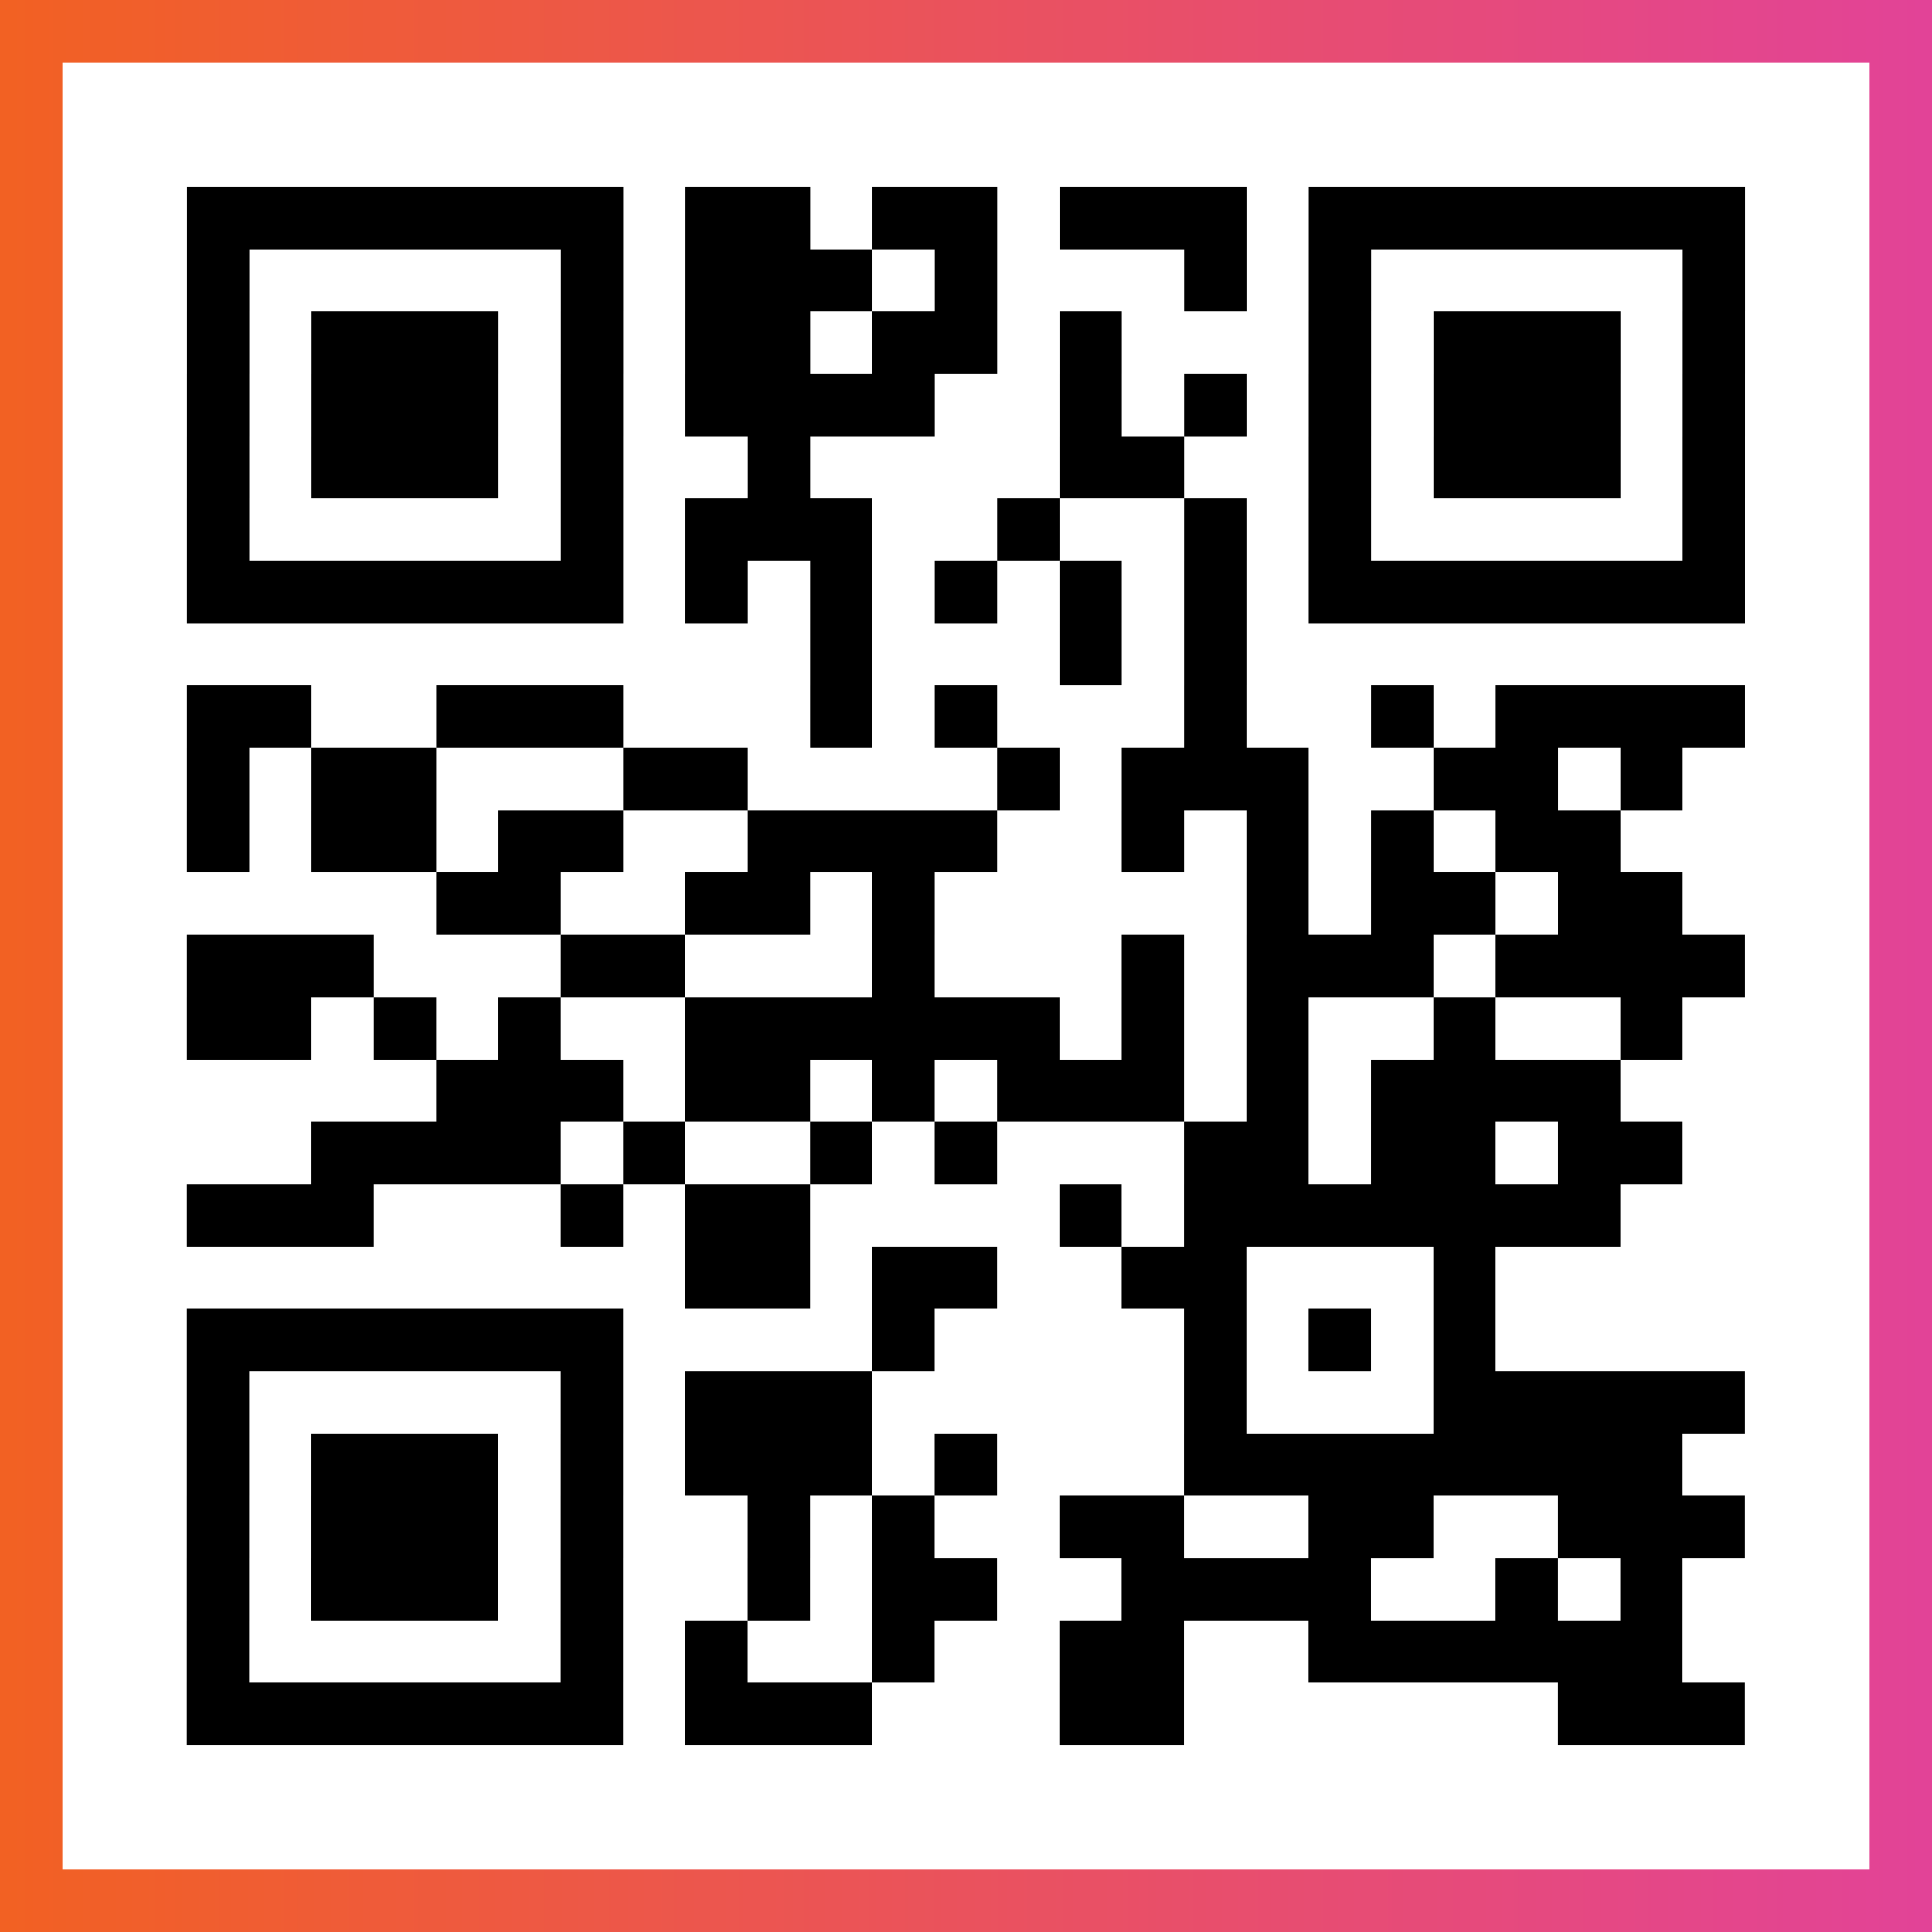
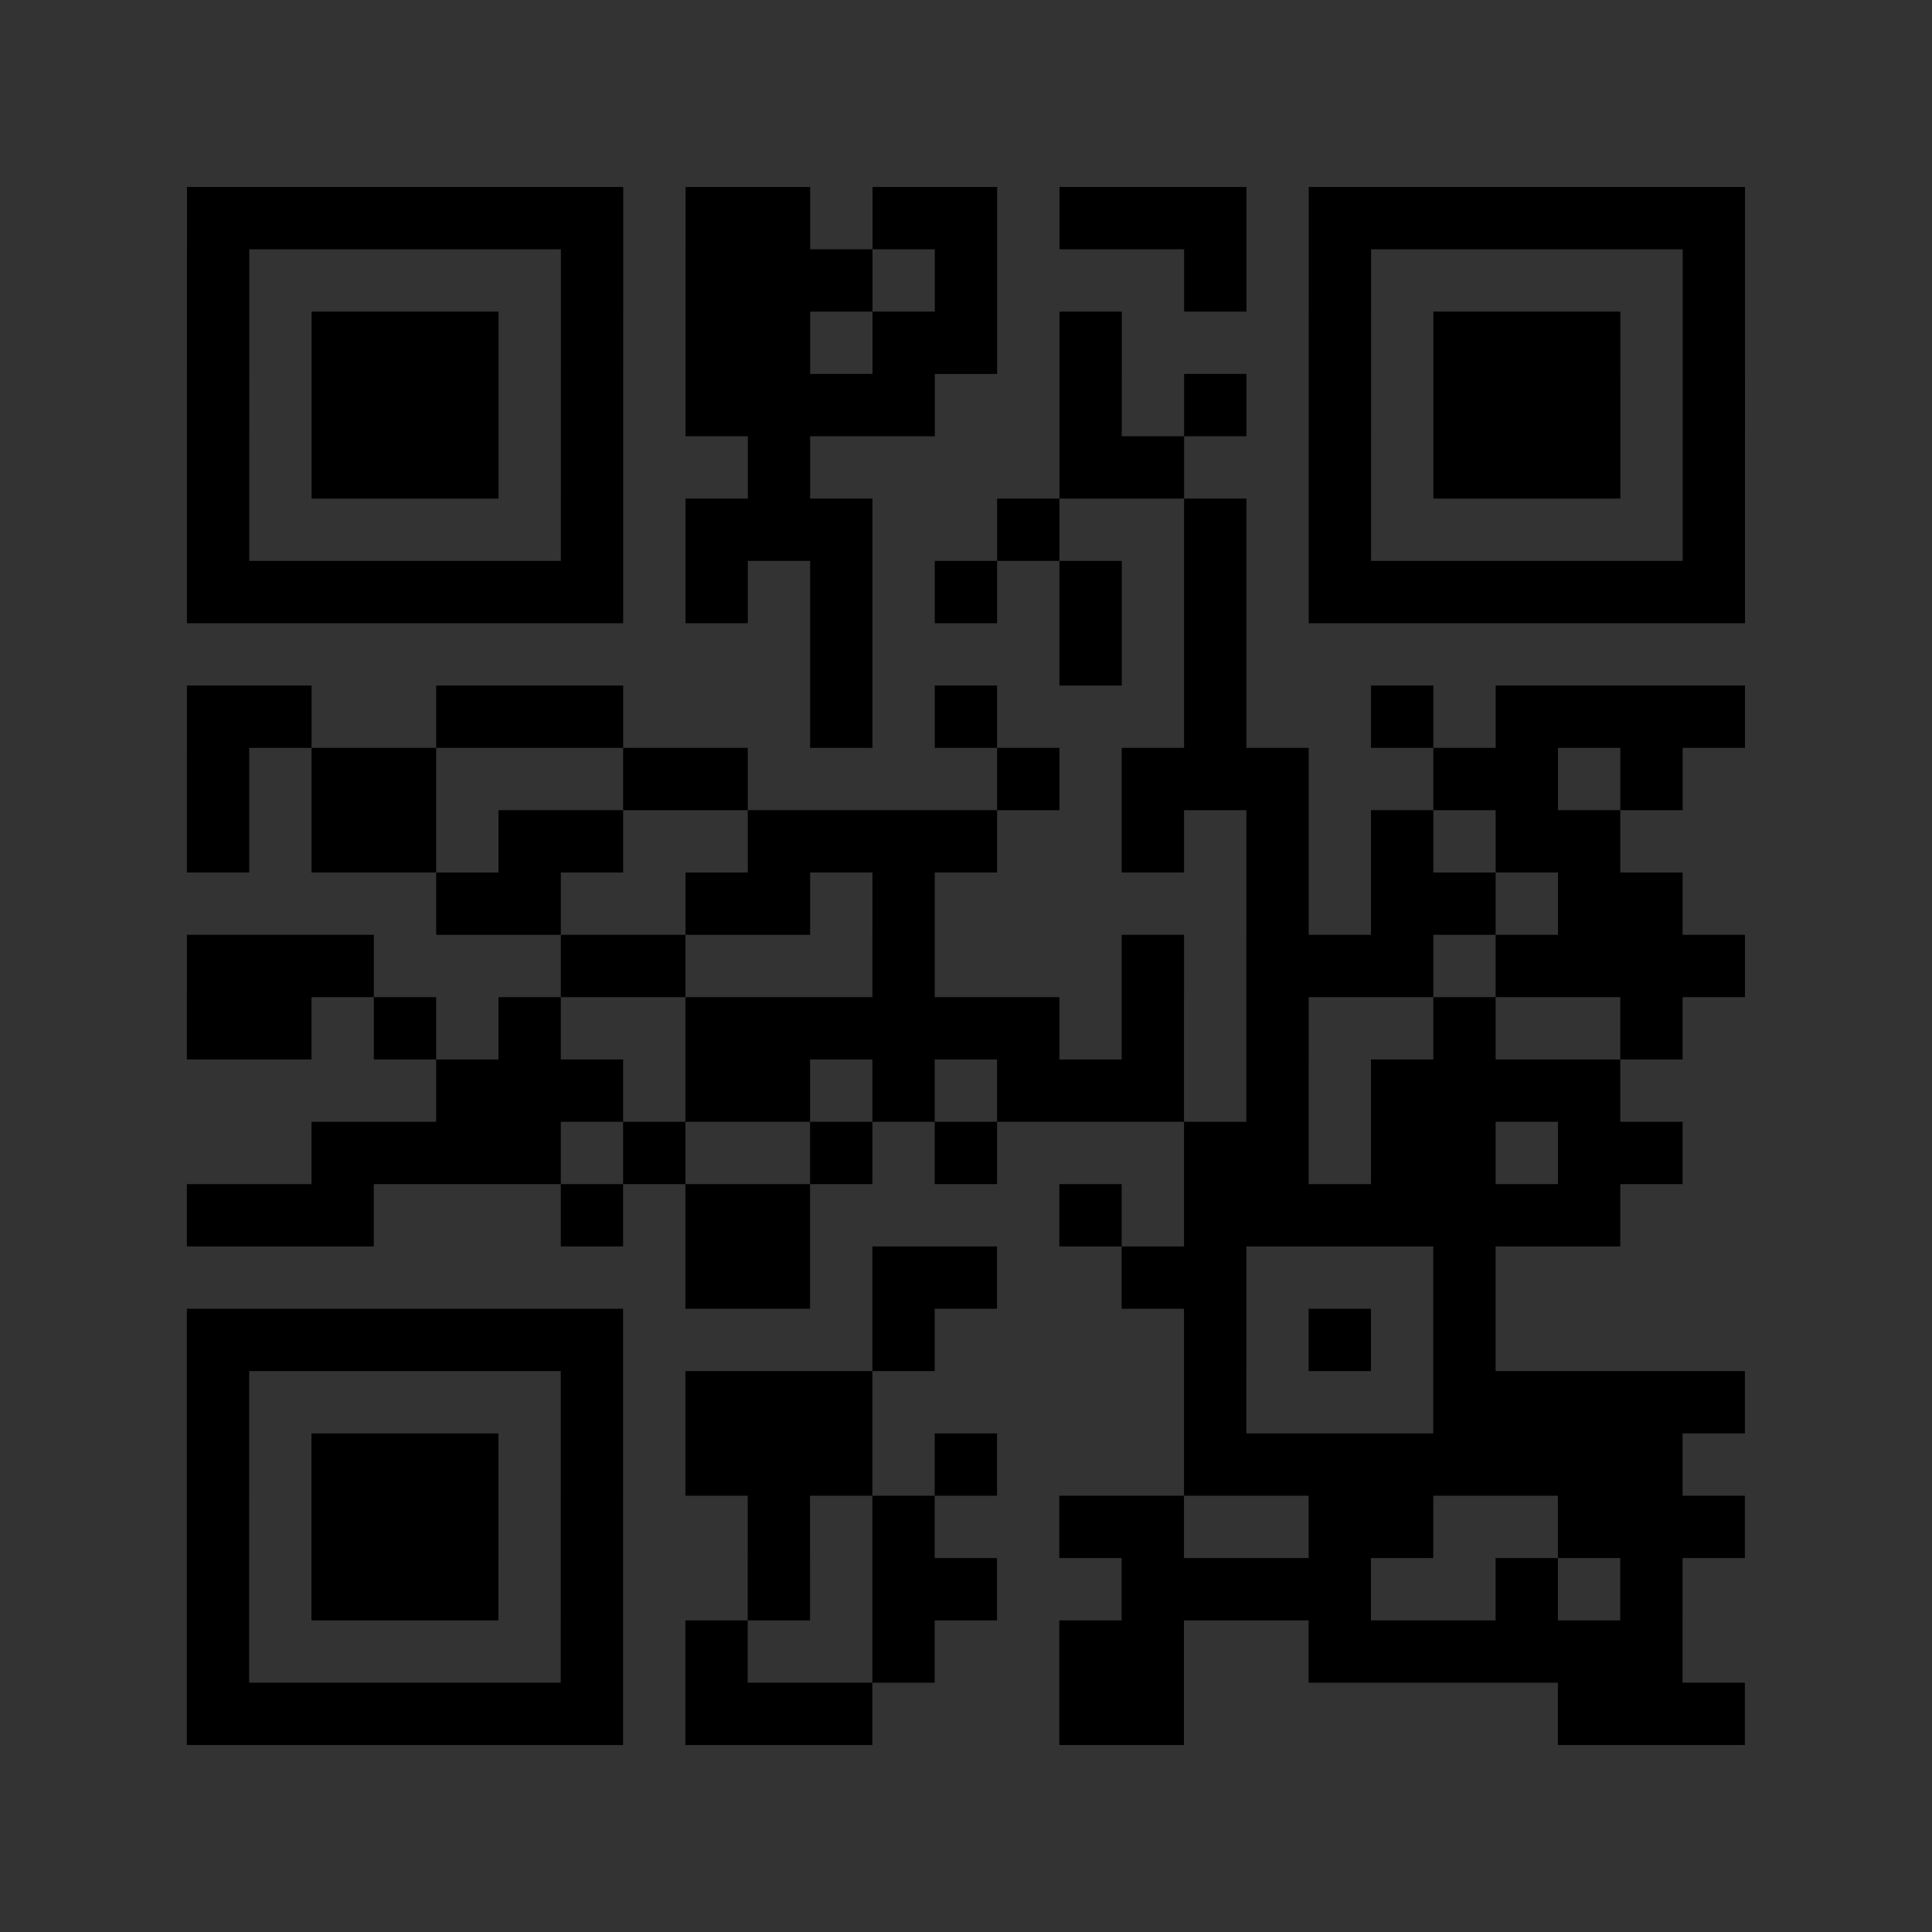
<svg xmlns="http://www.w3.org/2000/svg" viewBox="-1 -1 31 31" width="93" height="93">
  <rect x="-1" y="-1" width="31" height="31" fill="#333333" stroke="none" />
  <defs>
    <linearGradient id="primary">
      <stop class="start" offset="0%" stop-color="#f26122" />
      <stop class="stop" offset="100%" stop-color="#e24398" />
    </linearGradient>
  </defs>
-   <rect x="-1" y="-1" width="31" height="31" fill="url(#primary)" />
-   <rect x="0" y="0" width="29" height="29" fill="#fff" />
  <path stroke="#000" d="M2 2.5h7m1 0h2m1 0h2m1 0h3m1 0h7m-25 1h1m5 0h1m1 0h3m1 0h1m3 0h1m1 0h1m5 0h1m-25 1h1m1 0h3m1 0h1m1 0h2m1 0h2m1 0h1m3 0h1m1 0h3m1 0h1m-25 1h1m1 0h3m1 0h1m1 0h4m2 0h1m1 0h1m1 0h1m1 0h3m1 0h1m-25 1h1m1 0h3m1 0h1m2 0h1m4 0h2m2 0h1m1 0h3m1 0h1m-25 1h1m5 0h1m1 0h3m2 0h1m2 0h1m1 0h1m5 0h1m-25 1h7m1 0h1m1 0h1m1 0h1m1 0h1m1 0h1m1 0h7m-15 1h1m3 0h1m1 0h1m-17 1h2m2 0h3m3 0h1m1 0h1m3 0h1m2 0h1m1 0h4m-25 1h1m1 0h2m3 0h2m4 0h1m1 0h3m2 0h2m1 0h1m-24 1h1m1 0h2m1 0h2m2 0h4m2 0h1m1 0h1m1 0h1m1 0h2m-19 1h2m2 0h2m1 0h1m5 0h1m1 0h2m1 0h2m-24 1h3m3 0h2m3 0h1m3 0h1m1 0h3m1 0h4m-25 1h2m1 0h1m1 0h1m2 0h6m1 0h1m1 0h1m2 0h1m2 0h1m-20 1h3m1 0h2m1 0h1m1 0h3m1 0h1m1 0h4m-21 1h4m1 0h1m2 0h1m1 0h1m3 0h2m1 0h2m1 0h2m-24 1h3m3 0h1m1 0h2m4 0h1m1 0h7m-15 1h2m1 0h2m2 0h2m3 0h1m-21 1h7m4 0h1m4 0h1m1 0h1m1 0h1m-21 1h1m5 0h1m1 0h3m5 0h1m3 0h5m-25 1h1m1 0h3m1 0h1m1 0h3m1 0h1m3 0h8m-24 1h1m1 0h3m1 0h1m2 0h1m1 0h1m2 0h2m2 0h2m2 0h3m-25 1h1m1 0h3m1 0h1m2 0h1m1 0h2m2 0h4m2 0h1m1 0h1m-24 1h1m5 0h1m1 0h1m2 0h1m2 0h2m2 0h6m-24 1h7m1 0h3m3 0h2m6 0h3" />
</svg>